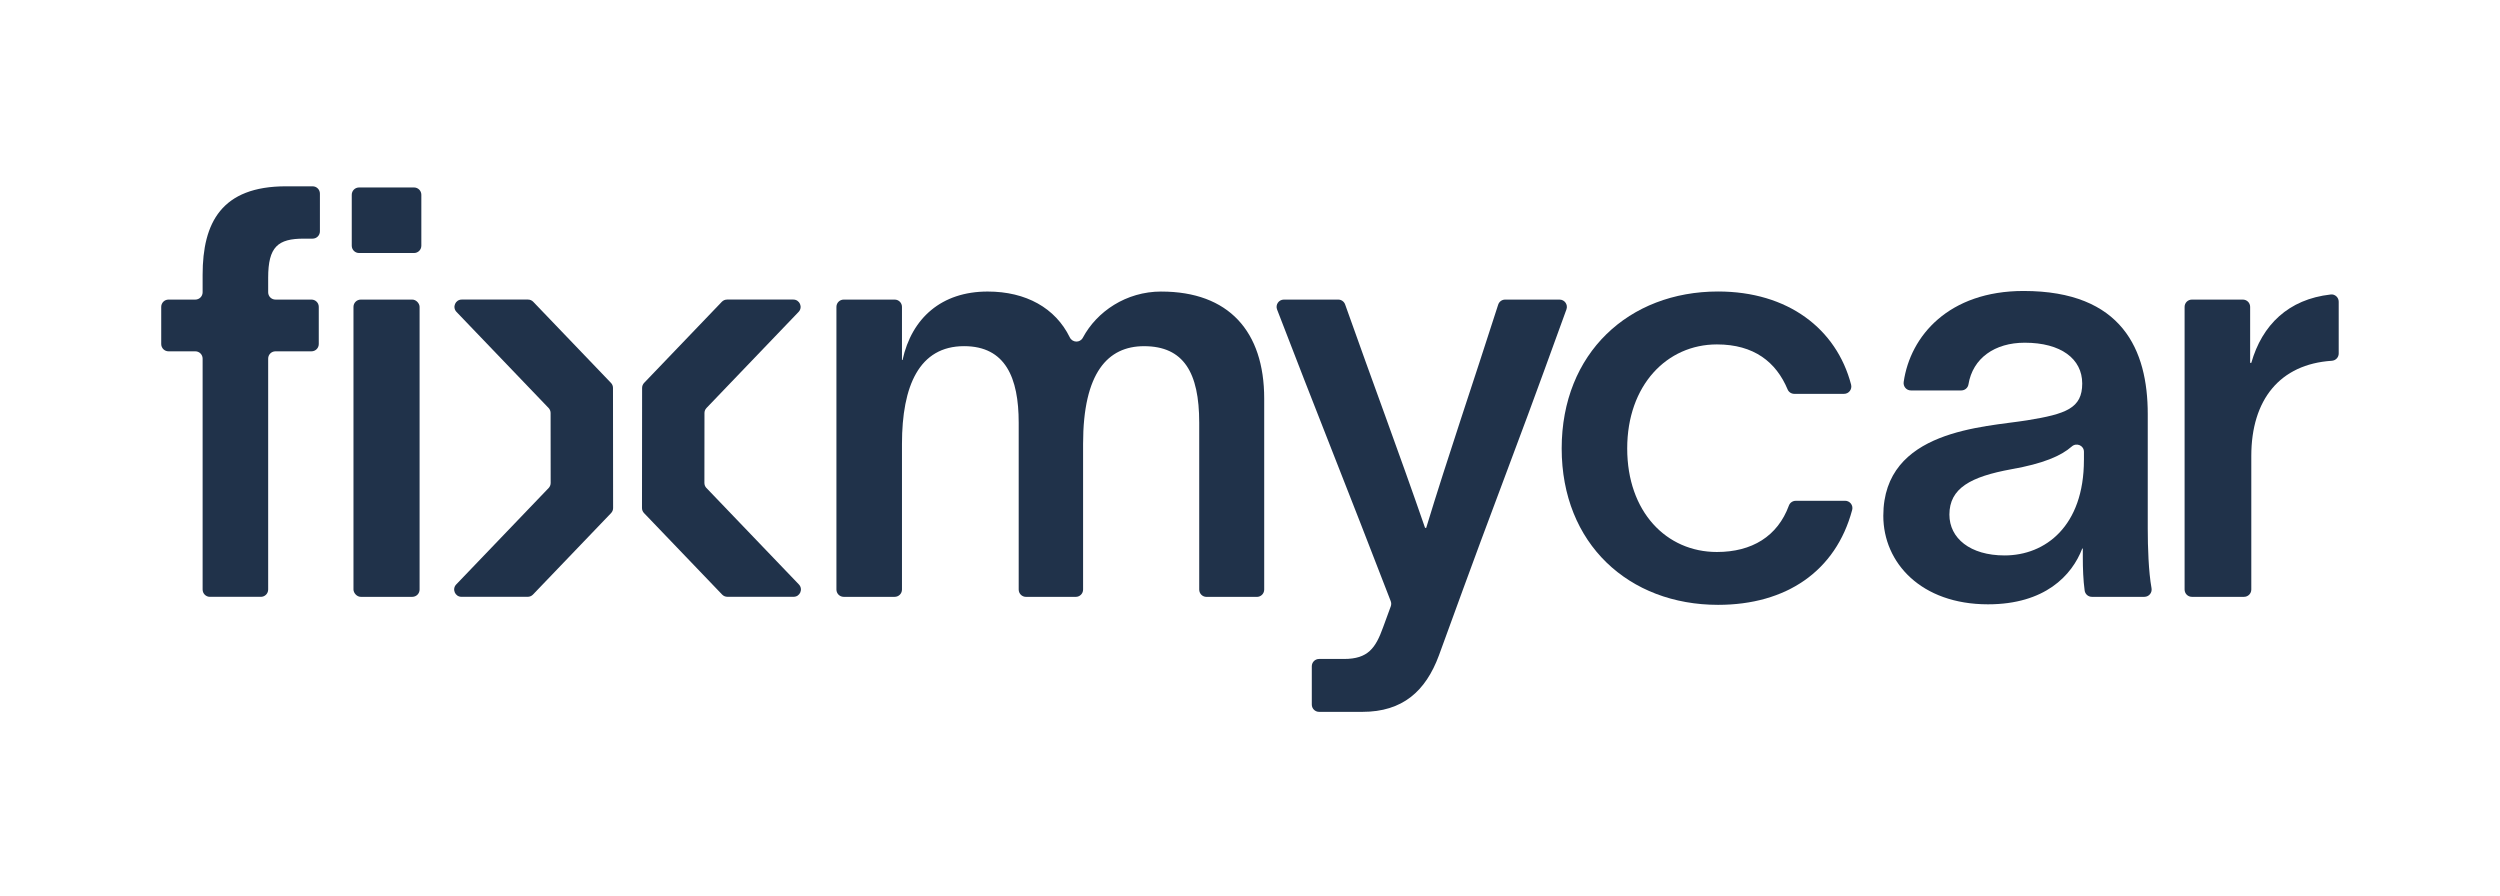
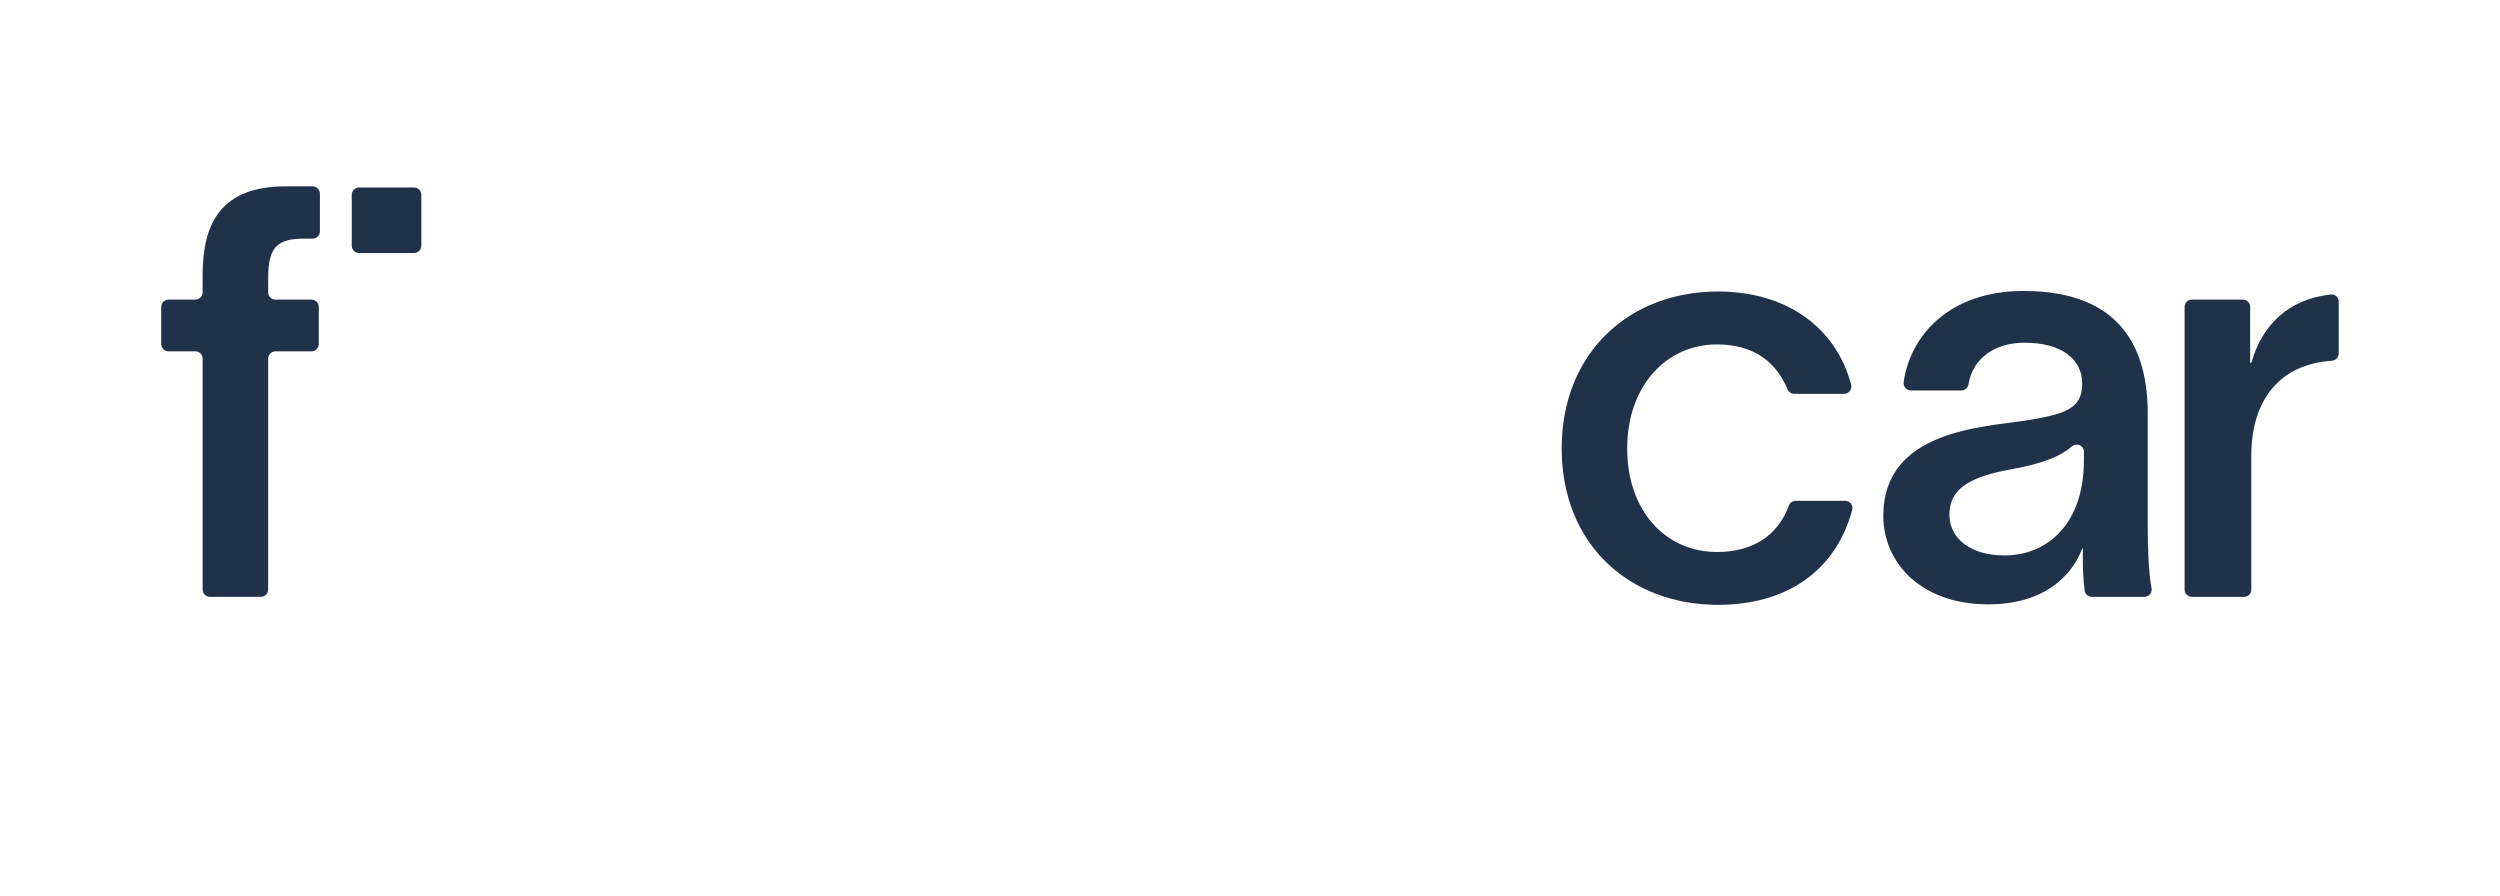
<svg xmlns="http://www.w3.org/2000/svg" id="Layer_1" viewBox="0 0 1059.12 379.76">
  <defs>
    <style>.cls-1{fill:#20324a;}</style>
  </defs>
  <path class="cls-1" d="m132.44,78.93h-11.28c-27.28,0-35.32,15.35-35.32,37.51v7.39c0,1.71-1.38,3.09-3.09,3.09h-11.36c-1.71,0-3.09,1.38-3.09,3.09v15.74c0,1.71,1.38,3.09,3.09,3.09h11.36c1.71,0,3.09,1.38,3.09,3.09v97.83c0,1.71,1.38,3.09,3.09,3.09h21.59c1.71,0,3.09-1.38,3.09-3.09v-97.83c0-1.71,1.38-3.09,3.09-3.09h15.26c1.71,0,3.09-1.38,3.09-3.09v-15.74c0-1.71-1.38-3.09-3.09-3.09h-15.26c-1.71,0-3.09-1.38-3.09-3.09v-6.17c0-13.15,4.14-16.56,15.1-16.56h3.73c1.71,0,3.09-1.38,3.09-3.09v-15.99c0-1.71-1.38-3.09-3.09-3.09Z" />
  <path class="cls-1" d="m152.11,79.42h23.3c1.7,0,3.09,1.38,3.09,3.09v21.59c0,1.7-1.38,3.09-3.09,3.09h-23.3c-1.7,0-3.09-1.38-3.09-3.09v-21.59c0-1.7,1.38-3.09,3.09-3.09Z" />
-   <rect class="cls-1" x="149.75" y="126.92" width="28.01" height="125.93" rx="3.09" ry="3.09" />
-   <path class="cls-1" d="m491.97,123.51c-14.91,0-27.32,8.5-33.23,19.57-1.2,2.25-4.4,2.14-5.52-.14-6.1-12.46-18.54-19.43-34.81-19.43-19.49,0-32.15,11.21-36.05,28.99h-.24v-22.49c0-1.71-1.38-3.09-3.09-3.09h-21.59c-1.71,0-3.09,1.38-3.09,3.09v119.75c0,1.71,1.38,3.09,3.09,3.09h21.59c1.71,0,3.09-1.38,3.09-3.09v-61.7c0-24.6,7.31-41.41,26.31-41.41,17.54,0,23.14,13.4,23.14,32.4v70.72c0,1.71,1.38,3.09,3.09,3.09h21.1c1.71,0,3.09-1.38,3.09-3.09v-61.7c0-30.2,10.48-41.41,25.82-41.41,16.81,0,23.38,11.2,23.38,32.4v70.72c0,1.71,1.38,3.09,3.09,3.09h21.35c1.71,0,3.09-1.38,3.09-3.09v-80.95c0-28.5-15.1-45.31-43.6-45.31Z" />
-   <path class="cls-1" d="m660.7,126.92h-23.06c-1.34,0-2.53.87-2.94,2.15-10.51,32.85-21.43,64.75-30.49,94.55h-.49c-11.21-32.44-22.42-62.31-33.86-94.64-.44-1.23-1.6-2.06-2.91-2.06h-23.04c-2.17,0-3.66,2.18-2.88,4.2,15.19,39.61,30.67,78.15,48.15,123.57.27.7.28,1.47.02,2.18l-3.26,8.9c-3.17,8.77-6.33,13.4-16.56,13.4h-10.55c-1.71,0-3.09,1.38-3.09,3.09v16.23c0,1.71,1.38,3.09,3.09,3.09h18.35c17.05,0,26.79-8.77,32.4-23.87,31.62-86.96,24.84-66.01,54.04-146.63.73-2.01-.76-4.15-2.9-4.15Z" />
  <path class="cls-1" d="m781.67,212.17h-20.92c-1.29,0-2.44.8-2.89,2.01-4.79,13.04-15.66,19.67-30.5,19.67-21.43,0-38-17.05-38-43.85s16.81-44.09,38-44.09c15.74,0,25.1,7.48,29.96,19.08.48,1.14,1.6,1.86,2.83,1.86h21.08c2.04,0,3.49-1.94,2.98-3.92-6.2-23.66-26.79-39.44-56.36-39.44-37.75,0-66.25,26.06-66.25,66.5s28.5,66.25,66.25,66.25c28.81,0,49.87-14.19,56.82-40.23.52-1.95-.98-3.86-3-3.86Z" />
  <path class="cls-1" d="m909.89,223.87v-48.47c0-27.04-10.72-52.13-52.61-52.13-31.68,0-48,19.04-50.79,38.56-.27,1.88,1.15,3.58,3.05,3.58h21.35c1.5,0,2.8-1.07,3.04-2.55,1.82-11.12,11.14-17.67,23.84-17.67,15.35,0,24.36,6.82,24.36,17.29s-6.82,12.91-23.38,15.59c-18.02,2.92-60.89,3.9-60.89,40.44,0,19.97,16.08,37.51,44.33,37.51,24.11,0,35.56-12.18,39.95-23.63h.24v3.65c0,4.86.17,9.71.78,14.15.21,1.53,1.52,2.66,3.06,2.66h22.24c1.93,0,3.38-1.75,3.03-3.66-1.26-7.02-1.6-17.37-1.6-25.33Zm-27.04-28.99c0,28.01-16.32,40.43-33.61,40.43-14.61,0-23.38-7.31-23.38-17.29,0-11.2,9.01-16.08,26.31-19.24,13.31-2.35,20.98-5.6,25.54-9.63,2-1.77,5.15-.43,5.15,2.25v3.49Z" />
  <path class="cls-1" d="m987.39,124.76c-17.96,2.02-29.04,12.9-33.63,28.96h-.49v-23.71c0-1.71-1.38-3.09-3.09-3.09h-21.59c-1.71,0-3.09,1.38-3.09,3.09v119.75c0,1.71,1.38,3.09,3.09,3.09h22.08c1.71,0,3.09-1.38,3.09-3.09v-56.59c0-23.82,12.09-38.9,34.12-40.33,1.63-.11,2.91-1.44,2.91-3.08v-21.94c0-1.83-1.58-3.28-3.4-3.08Z" />
-   <path class="cls-1" d="m299.28,206.75c-.55-.58-.86-1.34-.86-2.14l.03-29.64c0-.8.31-1.56.86-2.13l39.01-40.7c1.88-1.96.49-5.23-2.23-5.23h-28.06c-.84,0-1.65.34-2.23.95l-32.91,34.34c-.55.57-.86,1.34-.86,2.13l-.05,50.89c0,.8.31,1.56.86,2.14l33.09,34.52c.58.61,1.39.95,2.23.95h28.06c2.72,0,4.11-3.26,2.23-5.23l-39.16-40.86Z" />
-   <path class="cls-1" d="m258.82,162.2l-32.91-34.34c-.58-.61-1.39-.95-2.23-.95h-28.06c-2.72,0-4.11,3.26-2.23,5.23l39.01,40.7c.55.57.86,1.34.86,2.13l.03,29.64c0,.8-.31,1.56-.86,2.14l-39.16,40.86c-1.88,1.96-.49,5.23,2.23,5.23h28.06c.84,0,1.65-.34,2.23-.95l33.09-34.52c.55-.58.86-1.34.86-2.14l-.05-50.89c0-.8-.31-1.56-.86-2.13Z" />
</svg>